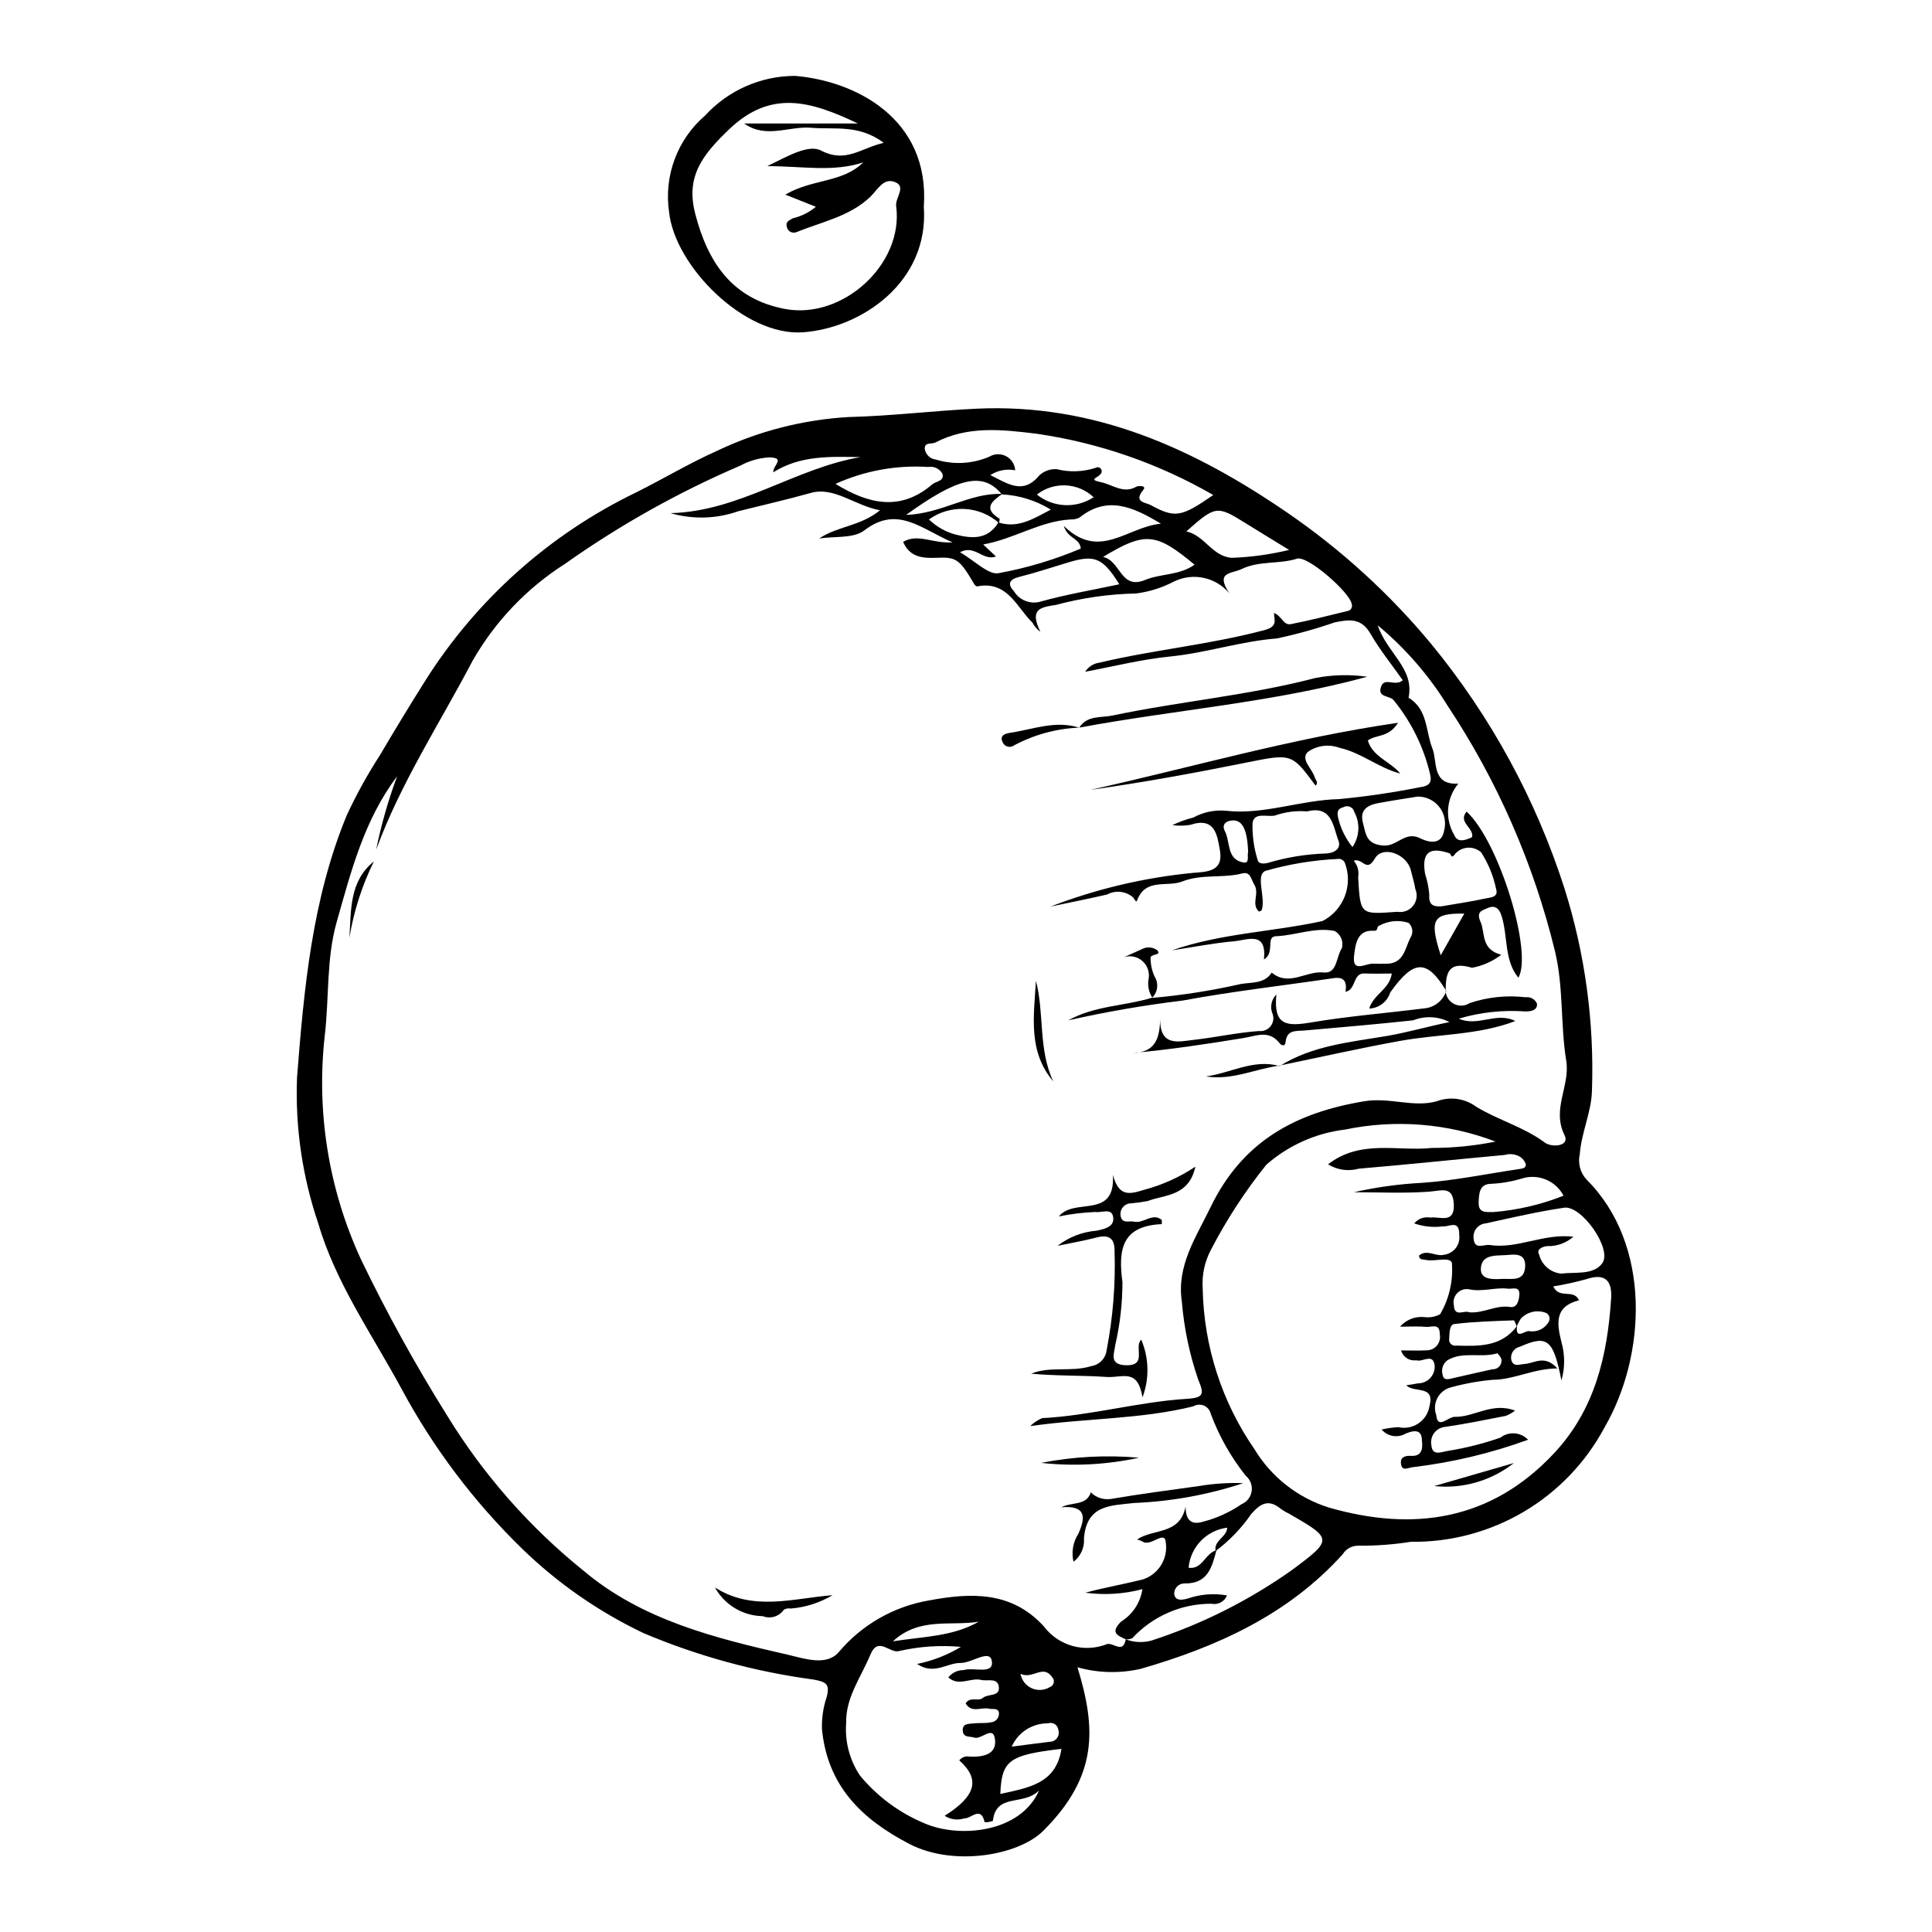
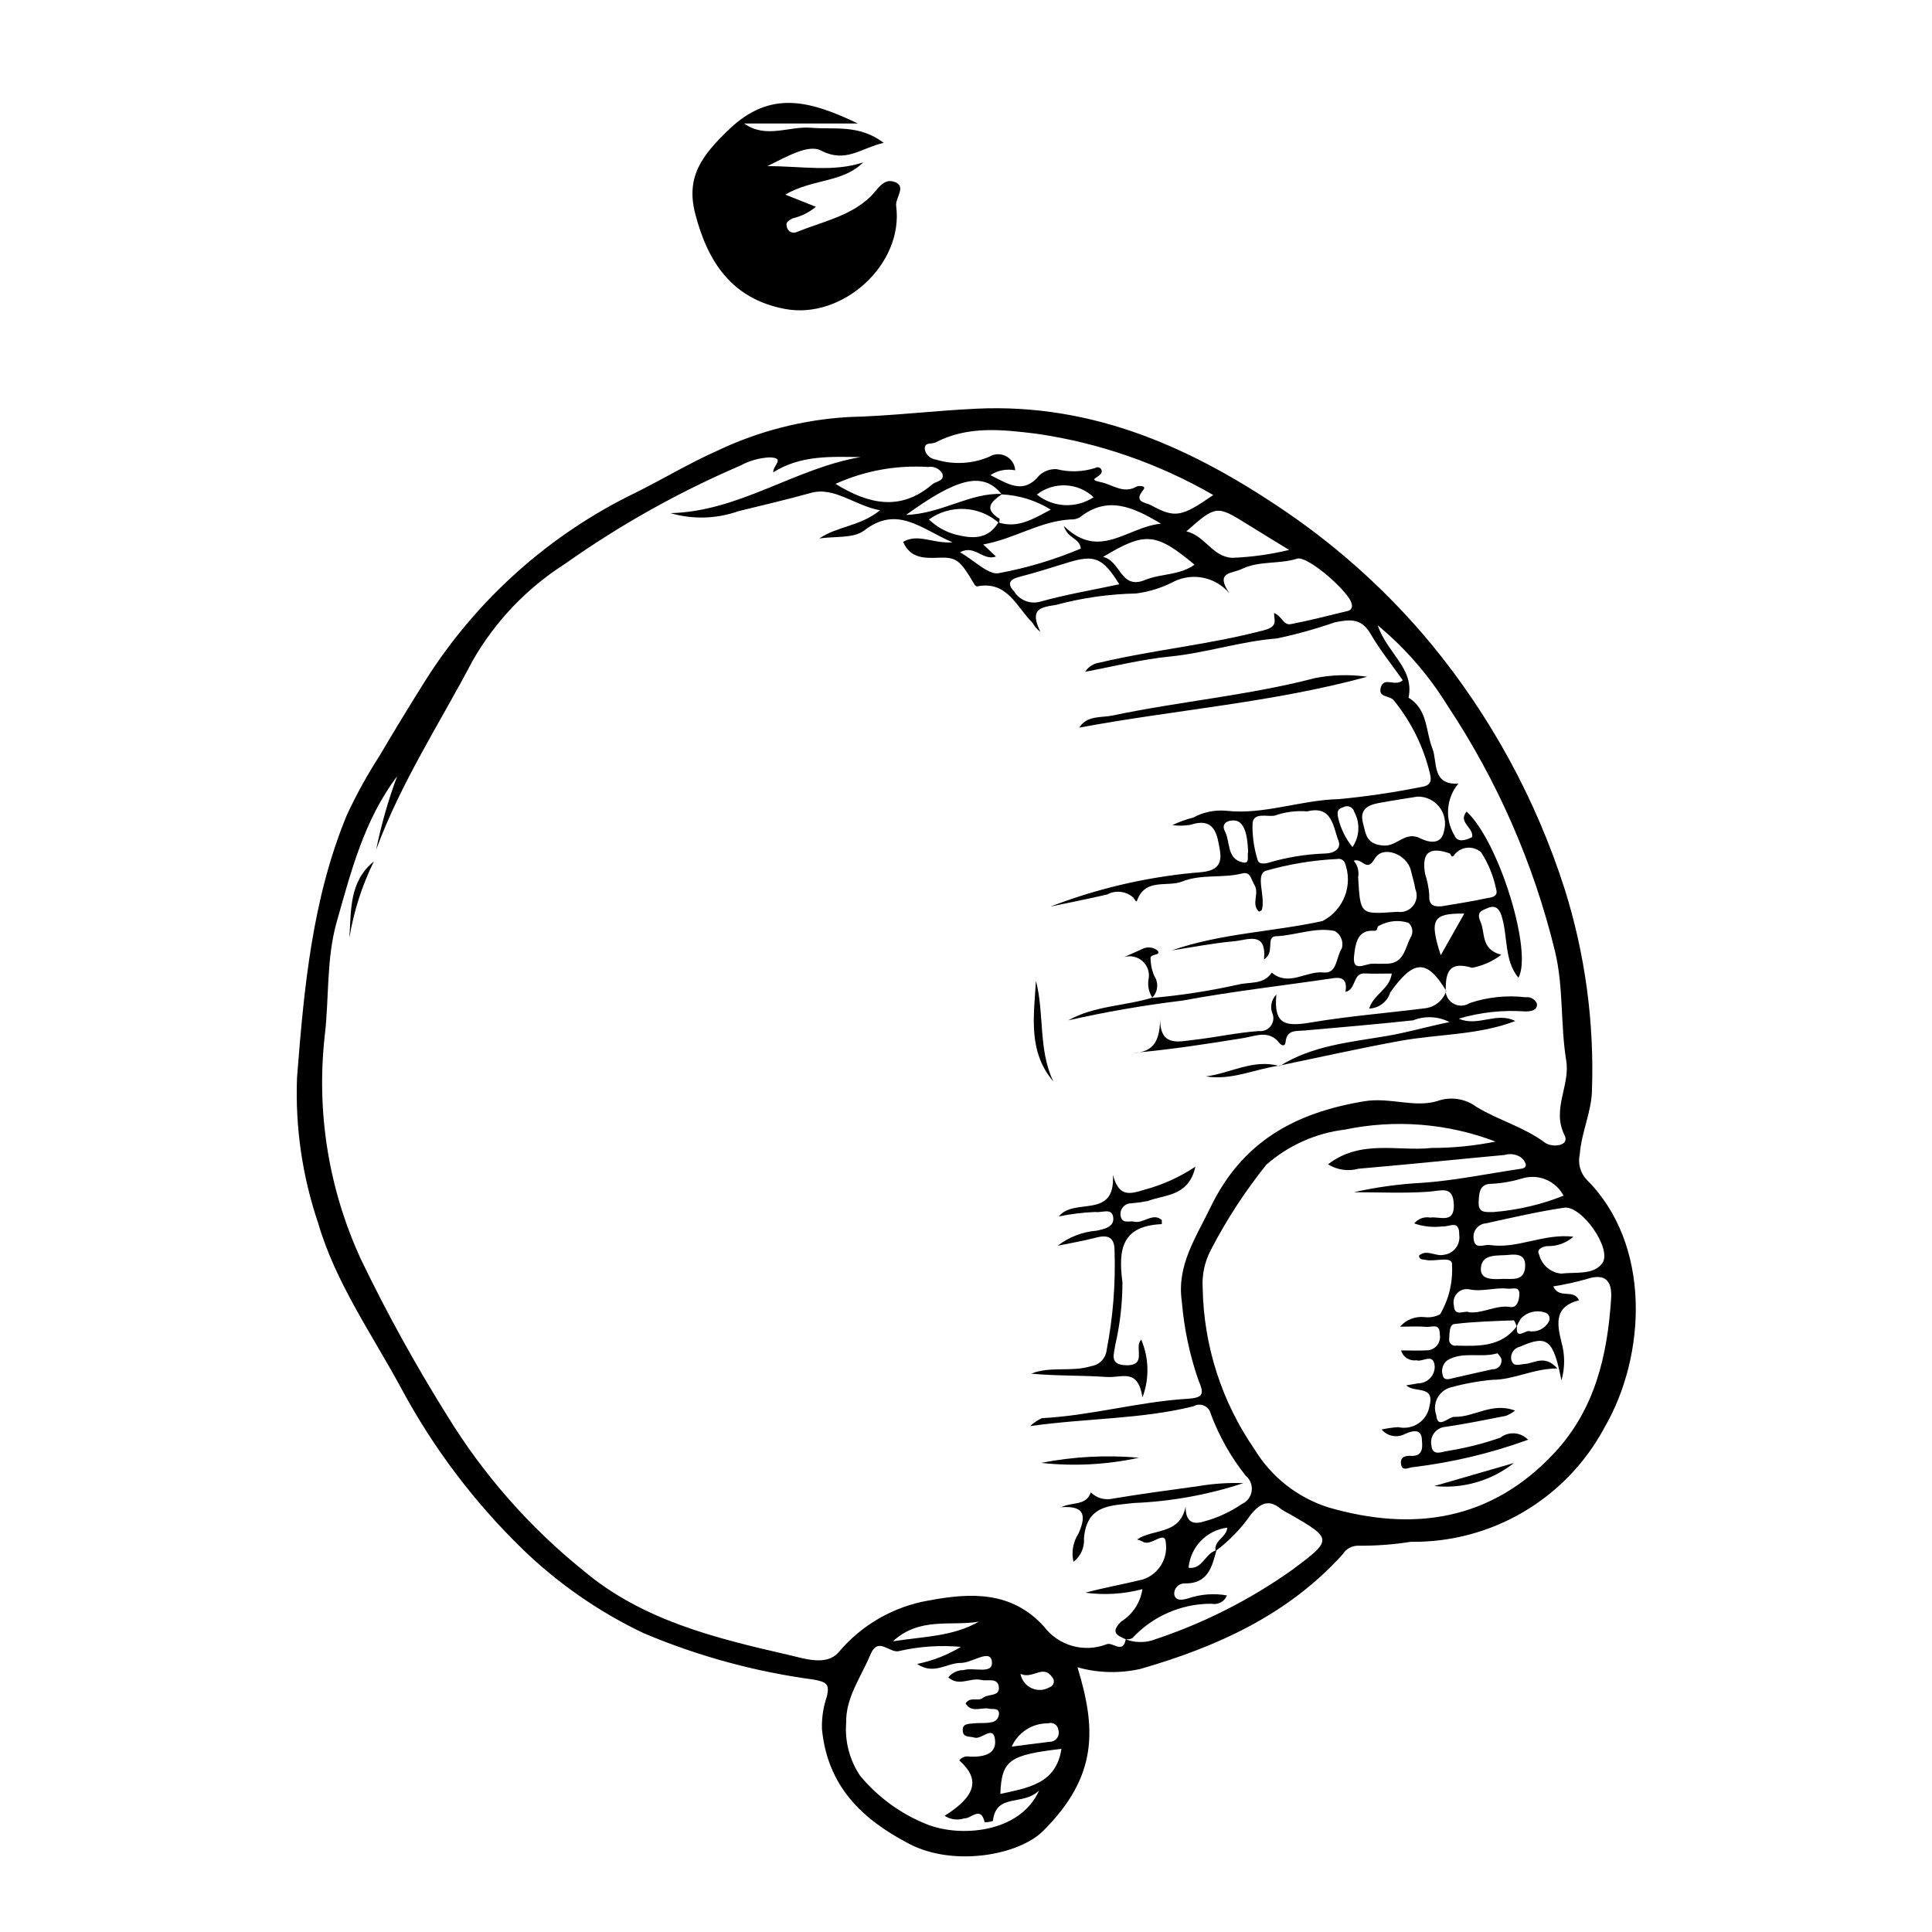
<svg xmlns="http://www.w3.org/2000/svg" fill="#000000" width="800px" height="800px" version="1.1" viewBox="144 144 512 512">
  <g>
    <path d="m429.54 585.85c4.926 16.109 5.562 28.758-9.082 43.352-6.523 6.5-23.738 9.555-35.465 3.461-12.73-6.617-21.676-15.41-23.16-30.375-0.105-2.91 0.32-5.816 1.254-8.578 0.898-3.473-0.176-3.992-3.488-4.609-15.504-2.074-30.66-6.215-45.066-12.312-11.867-5.648-22.73-13.203-32.16-22.355-12.773-12.43-23.566-26.746-32-42.445-7.758-14.363-17.43-28.02-22.016-43.719-4.238-12.453-6.152-25.582-5.641-38.727 1.855-23.711 4.004-47.27 13.18-69.496 2.551-5.492 5.484-10.805 8.773-15.891 3.906-6.637 7.91-13.219 12.012-19.738 13.582-21.527 32.93-38.816 55.844-49.895 7.266-3.613 14.223-7.82 21.676-11.129 10.898-5.176 22.691-8.188 34.734-8.875 11.332-0.277 22.57-1.684 33.836-2.211 31.32-1.469 57.715 10.641 82.508 27.641 14.203 9.758 26.988 21.43 37.992 34.688 15.789 19.211 27.789 41.238 35.367 64.918 5.426 17.254 7.875 35.305 7.246 53.383-0.102 5.691-2.789 11.125-3.231 16.949-0.543 2.41 0.137 4.934 1.824 6.738 17.281 17.234 15.797 46.68 4.703 65.719v0.004c-4.957 9.258-12.363 16.973-21.406 22.309-9.047 5.332-19.387 8.078-29.887 7.938-4.574 0.723-9.199 1.07-13.832 1.035-1.719-0.059-3.332 0.809-4.231 2.269-14.488 16.062-33.375 24.555-53.594 30.383h-0.004c-5.512 1.242-11.246 1.094-16.688-0.43zm-19.938-310.94c-2.734 1.91-5.168 3.848-0.703 6.559h0.004c0.016 0.383-0.039 0.77-0.172 1.129-2.527-2.238-5.738-3.547-9.109-3.719-3.375-0.168-6.703 0.812-9.441 2.785 1.953 1.887 4.348 3.254 6.965 3.977 4.449 1.137 8.617 1.445 11.438-3.188 5.242 1.668 9.219-0.977 13.887-3.387l0.004-0.004c-3.914-2.426-8.379-3.82-12.977-4.043-5.023-6.188-11.766-4.387-25.383 5.445 9.531-0.336 16.922-5.953 25.488-5.555zm136.43 220.48c-0.508 3.84 2.164 1.18 3.184 1.367 2.078 0.375 4.168-0.609 5.199-2.453 0.281-0.465 0.324-1.035 0.105-1.535-0.215-0.5-0.66-0.859-1.191-0.969-2.238-0.719-4.691-0.078-6.293 1.641-0.434 0.676-0.812 1.387-1.133 2.125-0.125-0.59-0.359-1.152-0.684-1.66-5.273 0.207-10.566 0.332-15.793 0.973-1.359 0.168-1.277 2.406-1.375 3.879-0.094 0.52 0.078 1.051 0.453 1.418 0.375 0.367 0.91 0.523 1.426 0.422 5.988 0.168 11.988 0.371 16.102-5.207zm-79.891 59.648c-0.539-2.801 2.949-3.644 3.09-6.188h0.004c-5.492 0.688-9.762 5.113-10.25 10.625 3.699 0.523 4.363-3.848 7.387-4.648-1.18 4.508-2.328 8.945-8.473 8.797v0.004c-0.758-0.012-1.48 0.297-1.996 0.848-0.52 0.555-0.777 1.297-0.719 2.051 0.344 1.98 2.562 1.383 3.676 1.07 3.312-1.133 6.856-1.406 10.301-0.793-0.641 1.633-2.363 2.562-4.078 2.207-7.973-0.047-15.594 3.266-21.004 9.121-0.539 0.25-1.137 0.352-1.727 0.301-2.316-1.035-4.137-1.781-1.27-4.68 3.066-1.895 5.141-5.043 5.664-8.609-4.93 1.305-10.066 1.625-15.121 0.938 5.07-1.367 10.188-2.25 15.211-3.504 4.137-1.332 6.719-5.445 6.117-9.754-0.195-3.57-4.047 1.277-6.191-0.32-0.453-0.23-0.93-0.406-1.426-0.52 4.266-2.953 11.352-1.117 12.863-8.738-0.008 4.231 2.043 4.828 4.75 3.988l-0.004-0.004c3.609-0.941 7.027-2.504 10.102-4.617 1.43-0.605 2.438-1.918 2.66-3.457 0.219-1.539-0.379-3.082-1.582-4.07-3.918-4.941-7.039-10.461-9.25-16.367-0.207-0.98-0.875-1.805-1.793-2.207s-1.973-0.336-2.836 0.176c-13.789 3.438-28.039 3.098-43.23 5.238 0.91-0.871 1.965-1.582 3.117-2.102 12.953-0.664 25.512-4.32 38.414-5.121 4.617-0.285 4.547-1.355 2.988-5.102v0.004c-2.297-6.68-3.754-13.617-4.336-20.652-1.41-9.543 3.652-16.84 7.578-24.973 8.461-17.527 22.508-25.117 40.805-28.141 6.699-1.105 13.113 1.762 19.219-0.012 3.5-1.297 7.414-0.742 10.414 1.473 5.785 3.531 12.562 5.328 18.18 9.496 1.863 1.383 6.691 0.992 5.231-1.941-3.488-6.992 1.539-13.008 0.43-19.82-1.547-9.504-0.672-19.484-2.981-28.98-5.637-23.148-15.254-45.141-28.426-64.992-4.977-8.082-11.242-15.293-18.547-21.352 2.519 7.465 9.789 11.398 8.176 19.191 5.172 3.141 4.481 8.855 6.344 13.52 1.336 3.344-0.281 9.676 6.852 9.242-3.219 3.871-3.644 9.355-1.055 13.68 0.832 2.082 3.039 1.332 4.719 0.488 0.426-2.547-3.852-3.902-1.477-6.758 8.711 8.07 17.574 37.449 13.719 44.023-3.82-4.629-2.711-10.863-4.457-16.391-0.633-2.004-1.727-2.93-3.703-2.051-1.402 0.625-3.074 0.914-1.891 3.574 1.355 3.051 0 7.316 5.512 8.797h0.004c-2.273 1.742-4.922 2.922-7.734 3.445-6.449-1.938-7.008 1.59-6.992 6.266l0.16-0.117c-5.137-8.496-8.594-8.406-14.859 0.391h0.004c-0.762 2.465-3 4.176-5.574 4.266 1.168-3.824 5.414-5.106 5.981-9.281-2.606 0-4.875 0.098-7.137-0.023-3.293-0.172-2.172 4.207-5.121 4.887 0.445-2.809-0.438-4.047-3.191-3.637-13.359 1.98-26.809 3.488-40.074 5.953l-0.004-0.004c-10.148 1.23-20.23 2.977-30.203 5.227 6.965-3.91 14.945-3.762 22.301-6.019l-0.117 0.078c7.672-0.672 15.293-1.852 22.809-3.523 3.078-0.801 6.75 0.121 8.93-3.184 4.539 3.812 9.109-0.543 13.762-0.035 3.644 0.398 3.281-4.191 4.82-6.414l0.004-0.004c0.492-1.777-0.289-3.664-1.895-4.578-5.238-1.086-10.328 1.191-15.582 1.391-2.812 0.105-0.137 4.32-3.168 6.156 0.773-7.664-4.398-5.133-7.898-4.824-5.531 0.488-11.012 1.578-16.516 2.414 12.984-4.535 26.66-4.875 39.895-7.766l0.004 0.004c5.668-2.887 8.227-9.605 5.91-15.531-0.371-0.707-1.164-1.082-1.945-0.922-6.438 0.305-12.82 1.359-19.016 3.137-2.797 1.086 0.047 6.848-1.012 10.379-0.207 0.211-0.469 0.355-0.754 0.418-2.184-2.016 0.23-4.738-1.223-7.106-0.879-1.434-1.008-3.559-3.184-3.004-5.238 1.332-10.762 0.098-15.938 2.141-4.012 1.582-9.734-1.031-11.961 5.055-0.238 0.656-0.691-0.441-0.988-0.777l0.008-0.008c-1.91-1.715-4.695-2.047-6.953-0.824-4.992 1.156-10.023 2.148-15.039 3.207v0.004c12.105-4.672 24.789-7.676 37.707-8.934 3.695-0.301 8.207-0.277 7.231-5.945-0.699-4.055-1.281-8.977-7.852-6.789l-0.004-0.004c-1.57 0.266-3.176 0.289-4.754 0.07 1.773-0.848 3.629-1.52 5.535-2 2.672-1.457 5.719-2.082 8.75-1.801 9.949 1.125 19.711-2.856 29.832-3.086 7.168-0.676 14.297-1.719 21.359-3.129 2.512-0.32 3.422-1.141 2.805-3.57-1.695-7.152-4.992-13.832-9.645-19.527-1.062-1.277-4.297-0.652-3.356-3.504 0.91-2.758 3.75 0.031 5.785-1.766-2.914-4.144-6.062-8.027-8.539-12.301-2.43-4.199-5.457-3.871-9.5-3.047-5.012 1.742-10.133 3.164-15.328 4.262-9.562 0.742-18.73 3.844-28.309 4.789-7.555 0.746-15 2.648-22.492 4.039v0.004c0.844-1.328 2.234-2.215 3.793-2.418 14.438-3.426 29.273-4.781 43.668-8.613 3.742-0.996 2.582-2.652 2.59-4.543 2.012 0.758 2.5 3.32 4.402 2.957 5.074-0.973 10.086-2.285 15.113-3.496h0.004c0.406-0.07 0.762-0.32 0.965-0.684 0.203-0.359 0.234-0.793 0.086-1.18-0.414-2.969-11.629-12.887-14.473-11.992-4.828 1.52-10.016 0.48-14.719 2.758-2.621 1.266-7.051 0.668-3.227 6.402h-0.004c-3.586-4.262-9.598-5.547-14.613-3.133-3.152 1.66-6.574 2.742-10.105 3.195-7.172 0.145-14.297 1.164-21.219 3.027-4.156 0.645-7.086 1.066-4.144 7.106l-0.004 0.004c-0.859-0.613-1.559-1.422-2.047-2.356-4.266-4.168-6.66-11.258-14.727-9.656l0.004-0.004c-0.316-0.078-0.582-0.289-0.727-0.578-3.734-6.336-4.66-7.211-9.406-7.019-3.938 0.16-7.562 0.141-9.461-4.203 3.961-2.301 7.715 0.469 13.105 0.133-8.492-3.676-14.633-9.887-23.395-3.164-2.844 2.184-7.891 1.504-11.93 2.133 4.856-3.297 10.871-3.203 16.098-7.473-6.672-1.23-12.145-6.332-18.301-4.606-6.379 1.789-12.895 3.269-19.289 4.867v0.004c-5.781 2.031-12.055 2.203-17.938 0.492 18.215-0.418 32.965-11.883 50.359-14.848-7.961-0.121-15.879-0.523-23.113 4.023-0.191-1.75 3.379-3.852-1.035-3.949v-0.004c-2.699 0.152-5.332 0.898-7.707 2.191-16.34 7.012-31.898 15.727-46.418 26-10.133 6.449-18.551 15.27-24.52 25.699-8.691 16.574-19.027 32.301-25.555 50.051v-0.004c1.34-6.606 3.195-13.102 5.547-19.418-8.734 11.539-12.215 25.23-16.023 38.645-2.758 9.711-1.977 20.094-3.148 30.039v-0.004c-2.285 20.27 1.023 40.777 9.57 59.297 6.852 14.23 14.492 28.074 22.875 41.465 9.582 15.633 21.773 29.508 36.047 41.02 15.574 13.176 34.98 17.934 54.262 22.34 4.211 0.965 10.156 3.106 13.43-0.676 6.078-7.231 14.512-12.082 23.816-13.699 11.172-2.102 21.984-2.551 30.566 6.859 3.863 5.137 10.68 7.066 16.664 4.715 1.652-0.613 4.301 2.711 5.039-1.293 2.18 0.836 4.566 0.949 6.816 0.328 13.285-4.316 25.84-10.617 37.234-18.695 10.902-8.09 10.77-8.27-0.738-14.906-0.758-0.355-1.484-0.773-2.172-1.254-3.195-2.684-5.363-1.598-7.894 1.328-2.594 3.758-5.781 7.07-9.441 9.805zm89.477-70.129c1.676 3.519 5.356 0.508 6.844 3.68-6.434 1.621-5.957 5.941-4.668 11.055h-0.004c0.961 3.328 0.961 6.856 0.008 10.18-2.164-10.914-3.754-12.133-10.973-8.938-1.523 0.309-2.551 1.742-2.356 3.285 0.438 2.285 2.238 1.367 3.555 1.297 2.59-0.133 5.305-2.598 8.684 1.18-6.504 0.051-11.434 3.012-17.207 3.016-3.738 0.344-7.438 1.016-11.059 2.016-1.523 0.41-2.805 1.441-3.531 2.844-0.727 1.398-0.828 3.043-0.281 4.523 0.34 3.891 3.211 0.391 4.828 0.434 5.184 0.145 9.953-3.984 16.051-1.652-0.746 0.57-1.566 1.039-2.441 1.391-5.316 1.039-10.629 2.121-15.98 2.91v-0.004c-1.18 0.078-2.269 0.66-2.988 1.598-0.719 0.934-1 2.137-0.766 3.297 0.246 3.019 2.797 1.676 4.434 1.473l-0.004-0.004c4.707-0.754 9.336-1.926 13.836-3.492 2.231-1.734 5.414-1.496 7.359 0.551-9.824 3.57-20.031 6.004-30.41 7.25-1.273 0.051-3.156 1.434-3.301-1.16-0.094-1.656 1.402-1.891 2.715-1.82 3.566 0.188 2.918-3.031 2.836-4.484-0.16-2.828-2.66-2.117-4.352-1.379h-0.004c-2.094 1.191-4.742 0.719-6.293-1.125 1.445-0.32 2.914-0.527 4.394-0.625 1.844 0.426 3.781 0.066 5.352-0.988 1.57-1.055 2.633-2.715 2.934-4.582 1.488-5.719-3.996-3.371-6.16-5.512 1.516-0.25 2.328-0.355 3.129-0.527v0.004c1.184-0.004 2.316-0.477 3.144-1.32 0.828-0.84 1.289-1.98 1.273-3.16-0.273-3.785-3.238-1.027-4.871-1.637-1.812 0.273-3.543-0.844-4.047-2.606 2.484 0 4.629 0.09 6.758-0.023 1.07 0.008 2.086-0.473 2.766-1.301 0.68-0.828 0.949-1.922 0.73-2.969 0.031-3.082-2.223-1.812-3.57-1.949-1.973-0.199-3.981-0.051-6.957-0.051h-0.004c1.609-1.848 4.016-2.797 6.449-2.543 1.43 0.188 2.883-0.07 4.164-0.738 2.312-3.922 3.414-8.445 3.164-12.992 0.312-2.707-4.516-0.828-6.957-1.426-0.754-0.184-1.699 0.094-1.797-1.141 2.121-1.816 4.383 0.348 6.633-0.223l0.004 0.004c1.234-0.156 2.359-0.801 3.117-1.789 0.758-0.992 1.086-2.242 0.914-3.477 0.062-4.195-2.664-2.055-4.316-2.266-2.562 0.34-5.172 0.074-7.617-0.777 1.035-1.254 2.668-1.844 4.262-1.543 2.344-0.398 6.418 1.785 6.238-3.406-0.18-5.168-3.277-3.691-6.609-3.457-6.602 0.469-13.262 0.141-19.898 0.141h0.004c5.941-1.336 11.98-2.172 18.059-2.488 8.625-0.594 17.168-2.387 25.746-3.652 0.848-0.125 1.883-0.23 1.773-1.266h0.004c-0.242-0.754-0.723-1.406-1.363-1.871-1.254-0.816-2.801-1.035-4.234-0.602-12.902 1.184-25.793 2.547-38.703 3.641h0.004c-2.75 0.77-5.695 0.348-8.117-1.16 8.656-6.703 18.559-3.359 27.465-4.336 5.684 0 11.355-0.566 16.926-1.691-12.73-4.848-26.582-5.949-39.918-3.176-7.723 0.934-14.977 4.18-20.824 9.305-5.621 7.008-10.539 14.555-14.676 22.531-1.676 3.152-2.434 6.707-2.191 10.27 0.281 15.246 5.059 30.07 13.73 42.613 4.465 7.371 11.461 12.855 19.68 15.434 22.406 6.469 43.055 3.519 59.82-14.5 10.742-11.547 14.023-25.793 15.008-40.871 0.301-4.606-1.48-6.852-6.527-5.152-2.902 0.805-5.844 1.453-8.816 1.934zm-155.72 110.51c1.203-1.91 3.383-0.43 4.559-1.445 1.359-1.176 4.547-0.27 4.246-2.898-0.297-2.598-2.973-1.465-4.676-1.879-2.812-0.688-5.973 1.832-8.703-0.668h-0.004c0.969-1.238 2.457-1.953 4.027-1.93 2.66-0.875 8.125 1.363 7.484-2.445-0.539-3.207-5.269 0.578-8.246 0.539-3.574-0.047-7.082 3.301-11.543 0.273h0.004c4.098-0.828 8.023-2.363 11.602-4.527-5.461-0.496-10.965-0.129-16.312 1.086-2.508 0.832-5.57-4.09-7.691 1.008-2.457 5.914-6.555 11.34-6.402 18.02-0.383 4.945 0.906 9.875 3.664 13.996 4.691 5.672 10.723 10.086 17.551 12.84 8.918 3.66 24.93 2.398 29.922-8.918-4.219 4.246-11.383 0.559-12.258 8.094h-0.004c-0.695 0.246-1.434 0.363-2.172 0.344-1.047-4.461-3.562-0.914-5.375-1.031-1.758 0.582-3.684 0.332-5.231-0.68 8.328-5.219 9.492-9.715 3.875-14.68 0.66-0.848 1.75-1.23 2.793-0.984 3.438 0.109 7.203-0.527 6.672-4.598-0.504-3.856-3.578 0.188-5.492-0.465-1.129-0.383-2.773 0.074-3.019-1.566-0.336-2.266 1.602-2.039 2.965-2.199 1.461-0.172 2.984 0.039 4.402-0.262l0.004-0.004c0.641-0.031 1.238-0.328 1.656-0.816 0.414-0.492 0.605-1.133 0.531-1.77-0.262-1.316-1.668-0.805-2.606-1.031-2.039-0.496-4.633 1.266-6.223-1.402zm6.555-325.51c4.762 2.348 8.711 5.269 12.992 0.051v0.004c1.238-1.133 2.875-1.719 4.551-1.637 3.414 0.859 7 0.742 10.352-0.344 0.473-0.289 1.094-0.164 1.418 0.289 0.324 0.449 0.246 1.074-0.18 1.434-0.758 0.992-3.281 1.355 0.215 2.09 3.129 0.656 5.93 3.184 9.438 1.137 0.324-0.188 2.762-0.344 1.75 0.887-2.727 3.316 0.609 3.301 1.957 4.035 6.465 3.508 8.09 3.199 16.586-2.668-14.43-8.332-30.312-13.844-46.801-16.238-9.086-1.109-18.223-2.18-26.859 2.324-0.984 0.512-2.832-0.223-2.809 1.66h-0.004c0.227 1.516 1.445 2.691 2.969 2.859 4.652 1.426 9.656 1.16 14.125-0.75 1.355-0.828 3.047-0.887 4.457-0.152 1.41 0.734 2.332 2.152 2.426 3.742-2.277-0.445-4.637 0.012-6.582 1.277zm19.477 13.469c9.492 9.27 16.758 0.242 25.73-0.59-7.578-4.602-14.289-7.422-21.523-1.668l-0.004 0.004c-0.734 0.398-1.566 0.586-2.402 0.535-8.145 0.441-14.926 5.168-23.176 6.629l3.387 3.195c-3.457 1.27-5.625-3.269-9.531-1.125 3.805 2.156 7.68 6.199 10.352 5.516h0.004c7.43-1.371 14.691-3.547 21.652-6.492-0.246-2.84-3.414-2.512-4.492-6zm135.04 188.36c-1.93 1.699-4.438 2.59-7.008 2.496-1.176 0.137-2.91 0.84-2.066 2.277 0.688 2.734 3.019 4.738 5.824 5.008 3.758-0.469 8.613 0.473 10.926-2.793 2.652-3.746-5.504-15.348-10.125-14.672-6.965 1.02-13.848 2.644-20.738 4.141v0.004c-0.949 0.07-1.836 0.523-2.453 1.25-0.617 0.727-0.914 1.672-0.828 2.625 0.227 3.34 2.707 1.629 4.262 1.867 7.371 1.121 14.234-3.125 22.207-2.203zm-70.562-112.71c-2.918-0.238-5.848 0.145-8.605 1.117-2.117 0.391-5.508-0.977-5.871 2.027-0.09 3.324 0.379 6.641 1.383 9.809 0.242 1.062 1.828 0.945 2.781 0.668h0.004c4.953-1.477 10.082-2.305 15.25-2.465 1.98-0.051 4.231-1.133 3.344-3.43-1.449-3.758-1.664-9.375-8.285-7.727zm35.629 25.152c3.898-0.676 7.82-1.238 11.684-2.086 1.191-0.262 3.465-0.25 2.766-2.488-0.715-3.457-2.059-6.754-3.969-9.723-1.027-0.922-2.398-1.363-3.773-1.215-1.371 0.152-2.617 0.879-3.422 2-0.762 0.887-0.781-0.387-1.176-0.523-5.41-1.863-7.438-0.176-6.484 5.426 0.57 1.766 0.941 3.59 1.102 5.441-0.191 2.723 0.949 3.348 3.273 3.168zm-6.391-29.074c-3.051 0.5-6.699 1.043-10.324 1.715-2.871 0.531-5.078 1.754-4.117 5.293 0.773 2.848 0.754 5.606 5.402 5.969 3.664 0.285 5.75-3.938 9.73-1.941 1.633 0.82 5.594 2.281 6.363-1.973h-0.004c0.602-2.18 0.137-4.516-1.254-6.301-1.387-1.785-3.535-2.809-5.797-2.762zm-16.898 17c1.035 1.199 1.465 2.809 1.176 4.367 0.578 10.156 0.562 9.832 10.414 9.164h-0.004c1.582 0.266 3.184-0.355 4.172-1.617 0.984-1.266 1.203-2.969 0.562-4.438-0.242-1.641-0.785-3.238-1.16-4.863-1-4.363-7.453-6.828-9.57-3.188-2.25 3.871-3.18-0.27-5.59 0.574zm-62.117-73.266c-4.402-7.039-6.535-7.898-13.43-5.82-4.348 1.309-8.664 2.75-13.062 3.852-2.711 0.68-3.238 1.922-1.406 3.832h-0.004c1.426 2.34 4.223 3.469 6.875 2.766 6.75-1.902 13.711-3.066 21.027-4.629zm17.77-14.016c4.914 1.105 6.867 6.719 12.129 7.008l-0.004-0.004c5.09-0.191 10.152-0.891 15.105-2.09-4.512-2.769-8.043-4.918-11.555-7.102-7.578-4.711-7.938-4.672-15.68 2.188zm-92.98-12.586c8.609 5.285 17.102 7.422 25.637 0.129 1-0.855 3.32-0.863 2.676-2.859l-0.004-0.004c-0.758-1.316-2.258-2.016-3.754-1.75-8.43-0.543-16.863 0.996-24.559 4.481zm95.156 21.414c-10.254-8.527-13.074-8.809-24.262-2.055 4.711 0.965 4.578 8.801 11.145 6.098 4.176-1.723 9.113-1.18 13.113-4.047zm97.781 167.22c-2.109-4.027-6.82-5.938-11.137-4.519-2.598 0.773-5.281 1.234-7.992 1.367-3.223-0.008-3.285 2.621-3.371 4.941-0.109 2.965 2.125 2.516 3.941 2.543h0.004c6.363-0.512 12.617-1.973 18.555-4.332zm-50.492-61.473c1.25 0 2.5 0.031 3.75-0.004 4.426-0.133 4.715-4.043 6.137-6.856 0.871-1.266 0.656-2.981-0.496-3.992-2.574-0.812-5.371-0.539-7.738 0.762-0.91 0.219-0.012 1.453-1.551 1.355-4.336-0.273-4.758 3.648-5.109 6.477-0.613 4.891 3.027 2.106 5.008 2.258zm-98.77 220.02c7.371-1.66 14.781-2.644 16.195-11.953-13.848 1.605-15.848 3.019-16.195 11.953zm124.27-127.64c3.816 0.309 7.09-2.012 10.875-1.414 1.73 0.273 2.25-1.527 2.394-3.059 0.25-2.648-1.848-1.648-3.023-1.793-3.379-0.414-6.68 0.898-10.191 0.184h-0.004c-1.172-0.246-2.387 0.125-3.223 0.98-0.836 0.855-1.18 2.082-0.906 3.246 0.152 3.297 2.84 1.184 4.074 1.852zm8.504 12.332-0.004-0.004c-0.246-0.551-0.598-1.051-1.035-1.473-4.336 1.316-9.133-0.617-13.266 1.852-1.203 0.918-1.695 2.496-1.23 3.934 0.277 1.645 1.879 0.984 3.008 0.738 3.398-0.746 6.777-1.574 10.18-2.293l-0.004 0.004c0.711 0.035 1.395-0.262 1.855-0.801 0.461-0.543 0.645-1.266 0.492-1.961zm0.371-21.191c2.586-0.066 5.812 0.723 5.945-3.402 0.094-2.871-1.855-3.223-4.246-2.969-2.844 0.305-6.828-0.379-7.426 2.981-0.66 3.711 2.988 3.527 5.723 3.387zm-138.84 90.836c-7.41 1.258-15.684-1.336-22.777 5.211 8.219-1.297 15.879-1.246 22.773-5.215zm30.422-297.98-0.004-0.004c-4.148-3.918-10.539-4.219-15.039-0.707 4.332 3.469 10.402 3.754 15.039 0.707zm-21.711 331.1c3.633-0.465 6.879-0.902 10.133-1.293h0.004c0.746-0.012 1.445-0.379 1.883-0.984 0.441-0.605 0.57-1.379 0.355-2.098-0.055-0.641-0.402-1.227-0.941-1.578-0.543-0.352-1.219-0.434-1.828-0.219-4.144-0.047-7.922 2.379-9.605 6.172zm119.94-220.76c-8.363-0.121-9.32 1.508-6.242 11.031 2.207-3.898 4.18-7.387 6.242-11.031zm-57.289-16.367c-0.215-5.93-1.531-8.48-4.141-8.324-1.957 0.117-2.848 1.258-2.035 2.797 1.516 2.875 0.406 7.523 4.91 8.348 1.789 0.328 0.949-1.828 1.266-2.82zm27.656-1.27v0.004c1.895-2.762 2.082-6.356 0.48-9.301-0.137-0.613-0.562-1.125-1.145-1.371-0.578-0.25-1.242-0.203-1.781 0.121-1.43 0.406-1.688 1.082-1.371 2.711 0.66 2.867 1.965 5.551 3.816 7.84zm-87.98 219.1c0.297 1.68 1.402 3.106 2.953 3.812 1.551 0.703 3.352 0.602 4.809-0.281 0.508-0.172 0.895-0.59 1.031-1.105s0.008-1.07-0.344-1.473c-2.484-3.648-5.16 0.621-8.449-0.953z" />
-     <path d="m388.82 198.78c1.449 19.918-16.477 32.156-32.012 33.281-15.516 1.121-33.988-17.562-35.492-31.852-1.422-9.613 2.191-19.289 9.57-25.617 6.117-6.668 14.75-10.469 23.801-10.48 15.82 1.293 35.801 11.211 34.133 34.668zm-36.707-3.207c7.25-4.227 15.266-3.125 20.641-8.539-7.938 2.621-15.945 1.016-25.395 0.988 5.438-2.676 10.918-5.836 14.207-4.133 6.641 3.438 10.547-0.672 16.641-2.031-6.617-4.981-13.062-3.465-19.199-3.996-5.934-0.512-11.949 3-17.797-1.129h30.152c-12.723-6.059-23.145-8.992-34.168 1.57-7.141 6.84-11.5 12.52-8.953 22.344 3.269 12.629 9.602 22.562 23.809 25.234 15.219 2.863 31.504-11.82 29.441-27.305-0.293-2.211 2.984-5.312-0.613-6.434-2.887-0.898-4.34 2.211-6.316 4.09-5.43 5.164-12.895 6.578-19.617 9.336v-0.008c-0.512 0.176-1.078 0.117-1.543-0.16-0.465-0.277-0.789-0.742-0.879-1.277-0.43-1.332 0.625-1.719 1.562-2.266l-0.004 0.004c2.258-0.531 4.356-1.578 6.137-3.059z" />
+     <path d="m388.82 198.78zm-36.707-3.207c7.25-4.227 15.266-3.125 20.641-8.539-7.938 2.621-15.945 1.016-25.395 0.988 5.438-2.676 10.918-5.836 14.207-4.133 6.641 3.438 10.547-0.672 16.641-2.031-6.617-4.981-13.062-3.465-19.199-3.996-5.934-0.512-11.949 3-17.797-1.129h30.152c-12.723-6.059-23.145-8.992-34.168 1.57-7.141 6.84-11.5 12.52-8.953 22.344 3.269 12.629 9.602 22.562 23.809 25.234 15.219 2.863 31.504-11.82 29.441-27.305-0.293-2.211 2.984-5.312-0.613-6.434-2.887-0.898-4.34 2.211-6.316 4.09-5.43 5.164-12.895 6.578-19.617 9.336v-0.008c-0.512 0.176-1.078 0.117-1.543-0.16-0.465-0.277-0.789-0.742-0.879-1.277-0.43-1.332 0.625-1.719 1.562-2.266l-0.004 0.004c2.258-0.531 4.356-1.578 6.137-3.059z" />
    <path d="m527.11 406.74c0.121 1.441 0.992 2.711 2.293 3.348 1.301 0.633 2.836 0.539 4.047-0.25 4.773-1.609 9.844-2.141 14.844-1.555 1.289-0.18 2.535 0.531 3.031 1.734 0.105 1.797-1.676 2.039-3.152 2.023h0.004c-5.934-0.426-11.891 0.223-17.59 1.918 5.121 2.254 9.996-1.93 14.98 0.629-9.789 3.754-20.367 3.414-30.527 5.262-10.738 1.949-21.395 4.356-32.086 6.559l0.145 0.117c8.691-5.457 18.727-6.34 28.457-7.988 5.281-0.895 10.312-2.375 16.566-3.68-2.988-1.539-6.5-1.707-9.621-0.461-9.578 1.027-19.18 1.859-28.777 2.695-2.227 0.195-4.676-0.273-5.023 3.016-0.156 1.484-1.234 0.832-1.609 0.344-2.777-3.602-6.188-1.914-9.547-1.363-9.695 1.586-19.406 3.059-29.395 3.961 6.008-0.125 7.262-3.809 7.305-9.41-0.207 7.883 4.789 6.398 8.91 5.934 5.773-0.652 11.488-1.93 17.27-2.34 1.148 0.137 2.289-0.316 3.027-1.207 0.738-0.887 0.98-2.09 0.641-3.195-0.82-1.785-0.441-3.891 0.949-5.273-0.801 8.168 2.578 8.516 9.25 7.391 9.848-1.664 19.902-2.461 29.863-3.711v-0.004c2.715-0.199 5.039-2.012 5.894-4.598z" />
    <path d="m424.27 474.15c2.988-2.316 6.582-3.707 10.348-4.004 1.906-0.43 4.785-0.926 4.387-3.59-0.379-2.562-3.016-1.082-4.68-1.375l0.004 0.004c-3.269 0.129-6.523 0.523-9.727 1.188 4.094-5.16 15.051 0.945 14.328-11.016 1.586 5.867 4.363 5.156 8.195 3.981l-0.004-0.004c4.867-1.281 9.484-3.359 13.668-6.156-1.75 7.938-8.023 7.336-12.625 9.109-1.434 0.277-2.883 0.477-4.336 0.602-0.859-0.016-1.68 0.355-2.231 1.016-0.555 0.66-0.777 1.531-0.613 2.375 0.461 2.172 2.289 1.156 3.559 1.473 2.453 0.609 4.945-2.527 7.348-0.43 0 0.715 0.008 1.082 0 1.082-10.445 0.469-11.633 6.461-10.43 15.41-0.008 5.621-0.652 11.227-1.922 16.703-0.227 2.168-1.73 5.144 2.828 5.289 4.324 0.137 3.352-2.582 3.387-4.981h0.004c-0.008-0.668 0.23-1.32 0.672-1.824 2.078 4.871 2.199 10.355 0.344 15.316-1.297-7.856-5.332-5.117-9.535-5.406-6.629-0.461-13.301-0.238-19.961-0.875 5.117-2.07 10.629-0.344 15.871-1.992v-0.004c2.184-0.309 3.883-2.062 4.121-4.254 1.684-8.664 2.387-17.488 2.098-26.309 0.031-3.496-1.664-4.348-4.879-3.504-3.363 0.883-6.809 1.461-10.219 2.176z" />
-     <path d="m514.49 335.54c-2.504 4.047-5.863 3.059-8 4.699 1.312 4.367 5.941 5.531 8.609 8.762-5.719-1.473-10.238-5.496-16.051-6.805v0.004c-2.832-1.07-6.012-0.664-8.48 1.082-2 2 1.172 4.391 1.836 6.68 0.199 0.688 1.098 1.406 0.242 2.25-6.371-8.648-6.348-8.535-18.613-6.066-13.605 2.738-27.258 5.234-41.023 7.168 26.719-5.922 53.062-13.633 81.48-17.773z" />
    <path d="m430 336.85c2.117-3.352 5.769-2.578 8.855-3.231 17.781-3.754 35.965-5.305 53.609-9.914v-0.004c4.57-0.891 9.254-1.012 13.859-0.359-25.039 6.856-50.938 8.758-76.328 13.488z" />
    <path d="m428.49 557.89c-0.598-2.551-0.129-5.234 1.293-7.438 1.789-4.023 2.356-7.57-4.516-7.016 2.902-1.48 6.625-0.305 7.805-3.953h-0.004c1.402 1.398 3.383 2.051 5.34 1.754 7.769-1.332 15.594-2.336 23.402-3.43h-0.004c3.867-0.645 7.785-0.898 11.699-0.758-9.371 3.09-19.125 4.859-28.98 5.262-6.348 0.73-12.504 0.473-13.262 9.336 0.195 2.414-0.848 4.766-2.773 6.242z" />
-     <path d="m364.64 566.74c-3.379 2.008-7.168 3.219-11.086 3.543-0.621-0.125-1.27-0.016-1.816 0.301-1.238 1.805-3.559 2.516-5.594 1.715-2.594-0.039-5.133-0.762-7.359-2.094-2.223-1.332-4.059-3.231-5.312-5.5 10.129 6.414 20.621 2.871 31.168 2.035z" />
    <path d="m418.54 403.92c2.266 8.75 0.578 18.227 4.59 26.66-6.758-7.934-5.141-17.395-4.59-26.66z" />
-     <path d="m430 336.83c-6.027 0.25-11.926 1.855-17.25 4.695-0.516 0.387-1.184 0.504-1.801 0.309-0.613-0.191-1.098-0.672-1.301-1.281-0.852-1.828 1.172-2.219 2.019-2.344 6.07-0.902 12.047-3.394 18.332-1.359z" />
    <path d="m419.92 531.68c8.535-1.676 17.266-2.137 25.93-1.371-8.512 1.855-17.27 2.32-25.93 1.371z" />
    <path d="m236.59 392.55c0.496-7.246-0.121-14.891 6.492-20.27-3.148 6.402-5.336 13.23-6.492 20.27z" />
    <path d="m449.39 408.38c-0.938-1.418-1.301-3.137-1.023-4.812 0.375-1.766-0.211-3.594-1.543-4.812-1.328-1.219-3.203-1.645-4.93-1.117 1.613-0.719 3.238-1.414 4.84-2.164 1.328-0.664 2.926-0.484 4.074 0.457 0.953 1.406-2.027 0.727-1.898 2.035 0.016 1.641 0.363 3.258 1.027 4.754 1.191 1.82 0.914 4.234-0.66 5.734z" />
    <path d="m482.95 426.41c-6.457 0.922-12.613 3.965-19.363 2.848 6.5-0.836 12.578-4.695 19.484-2.75 0.023 0.02-0.121-0.098-0.121-0.098z" />
    <path d="m524.09 537.82 21.109-6.106c-5.973 4.711-13.547 6.898-21.109 6.106z" />
  </g>
</svg>